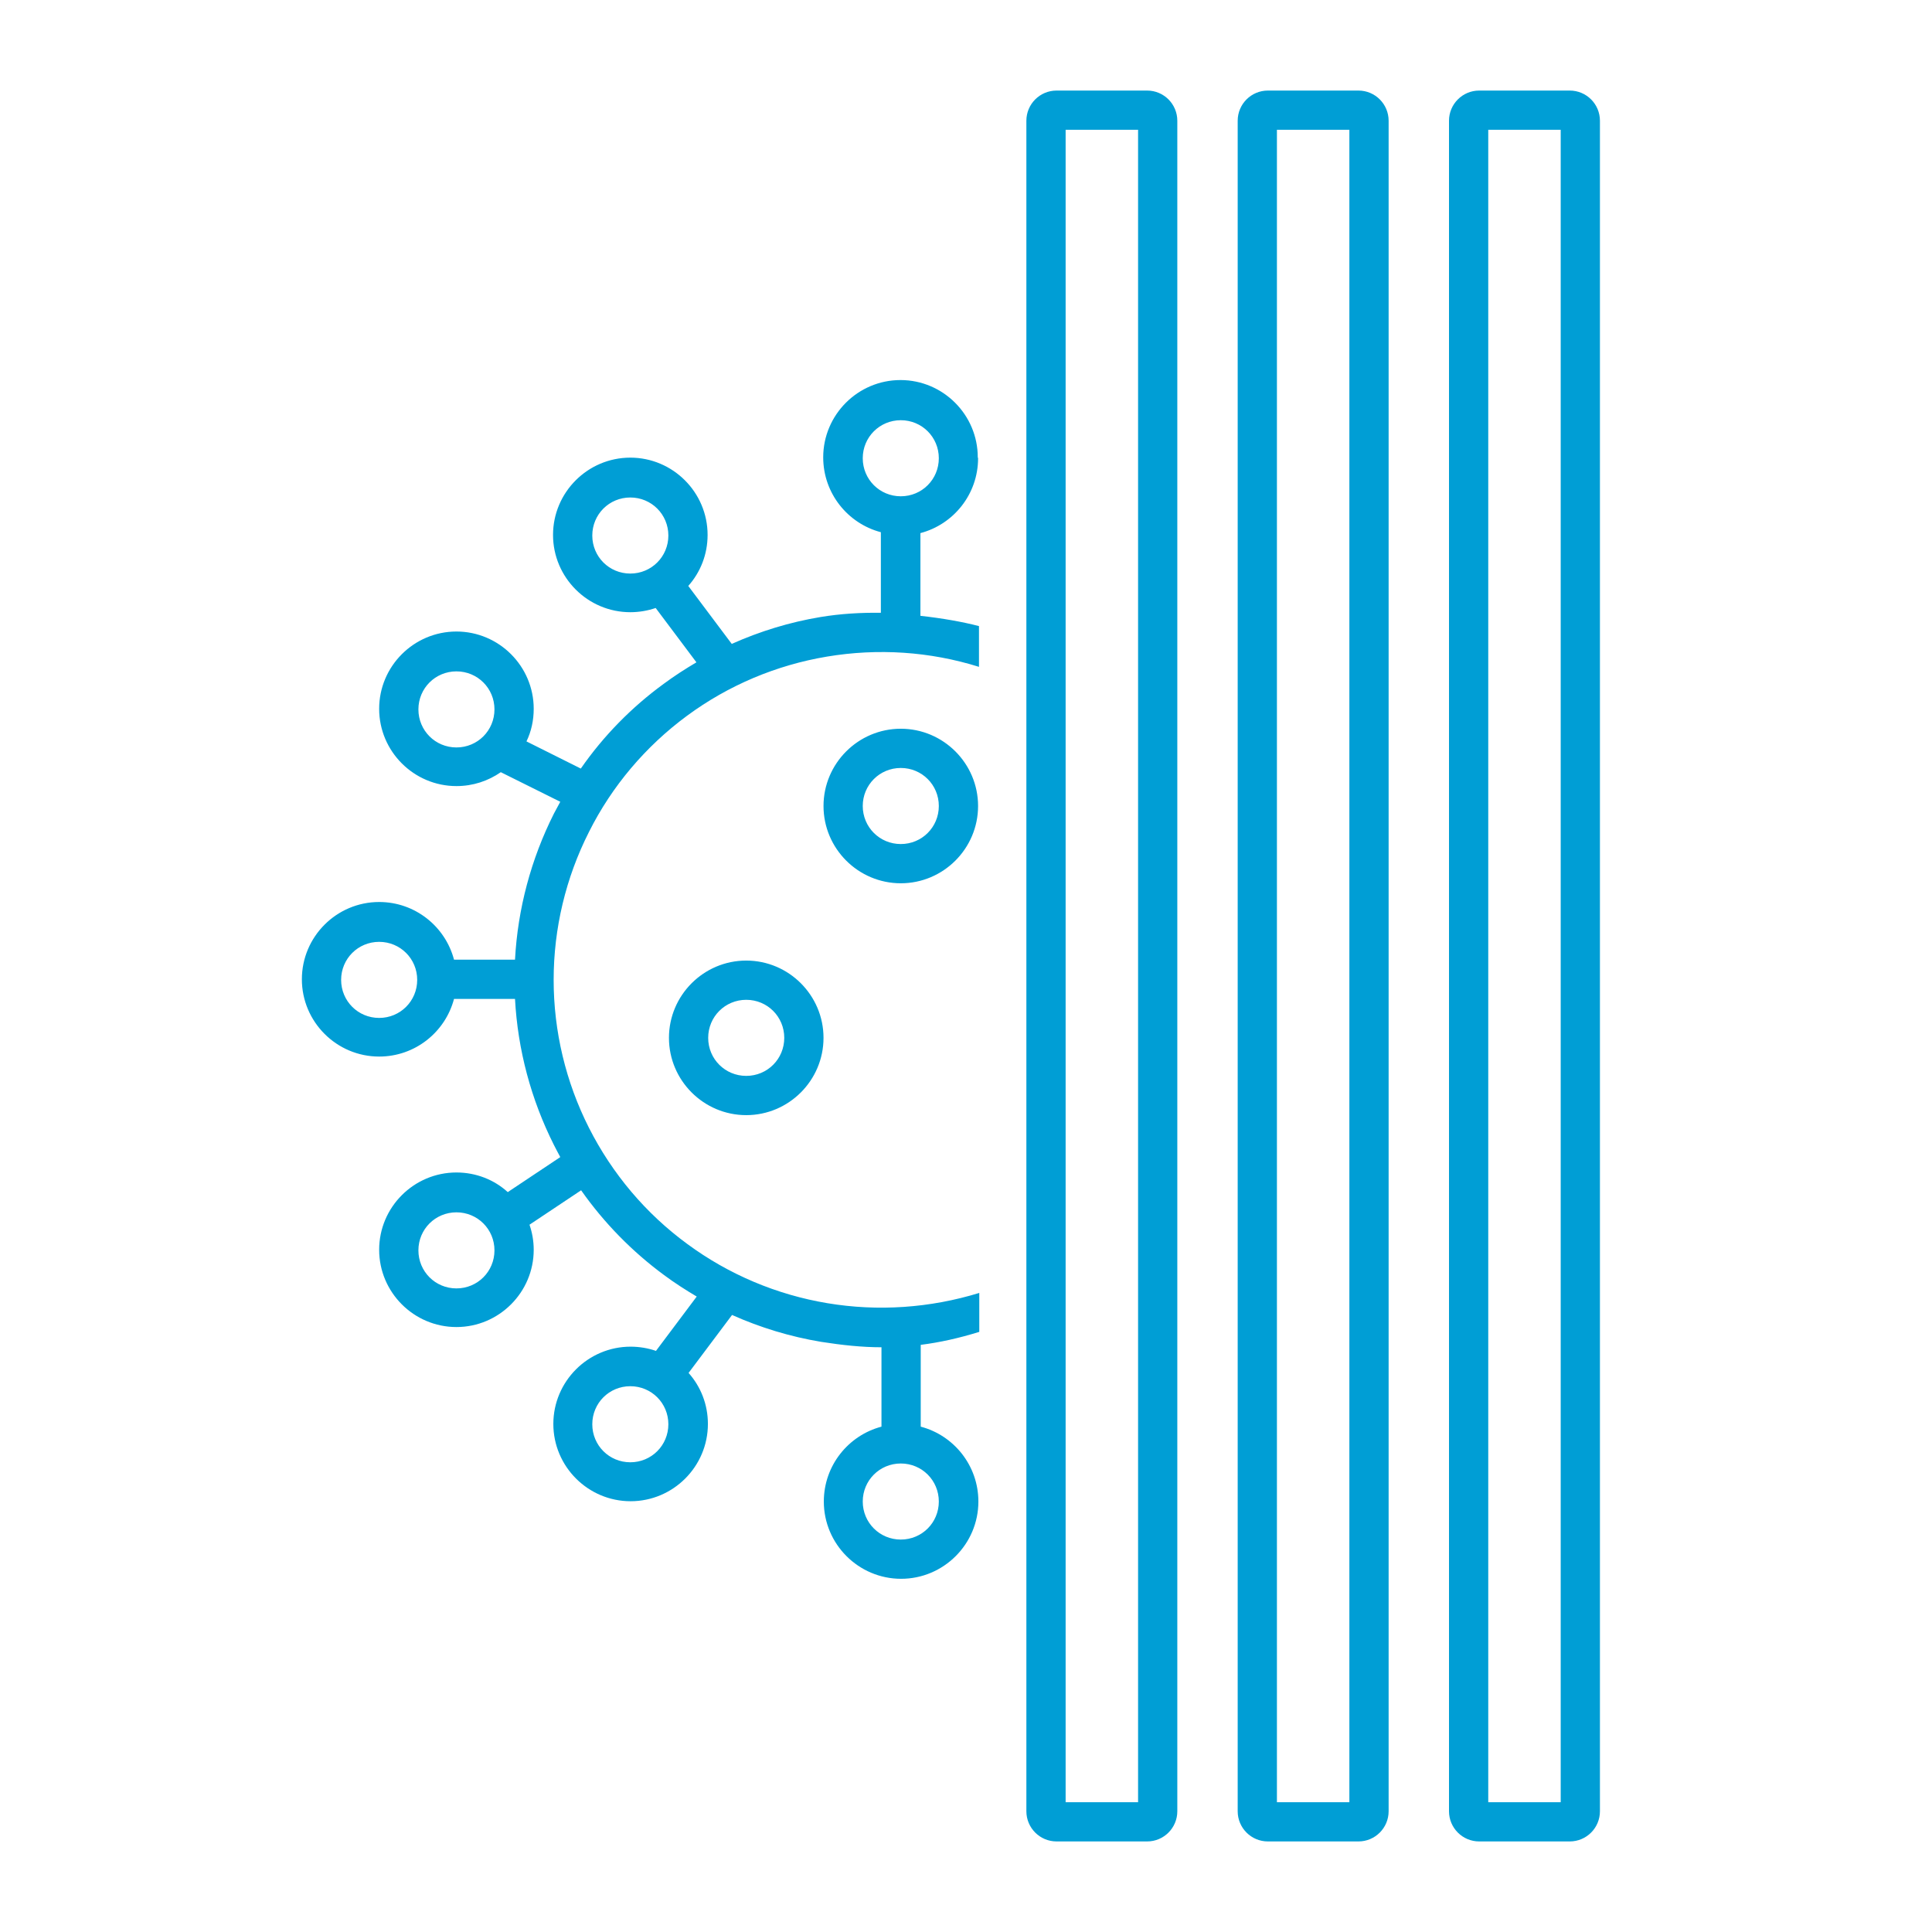
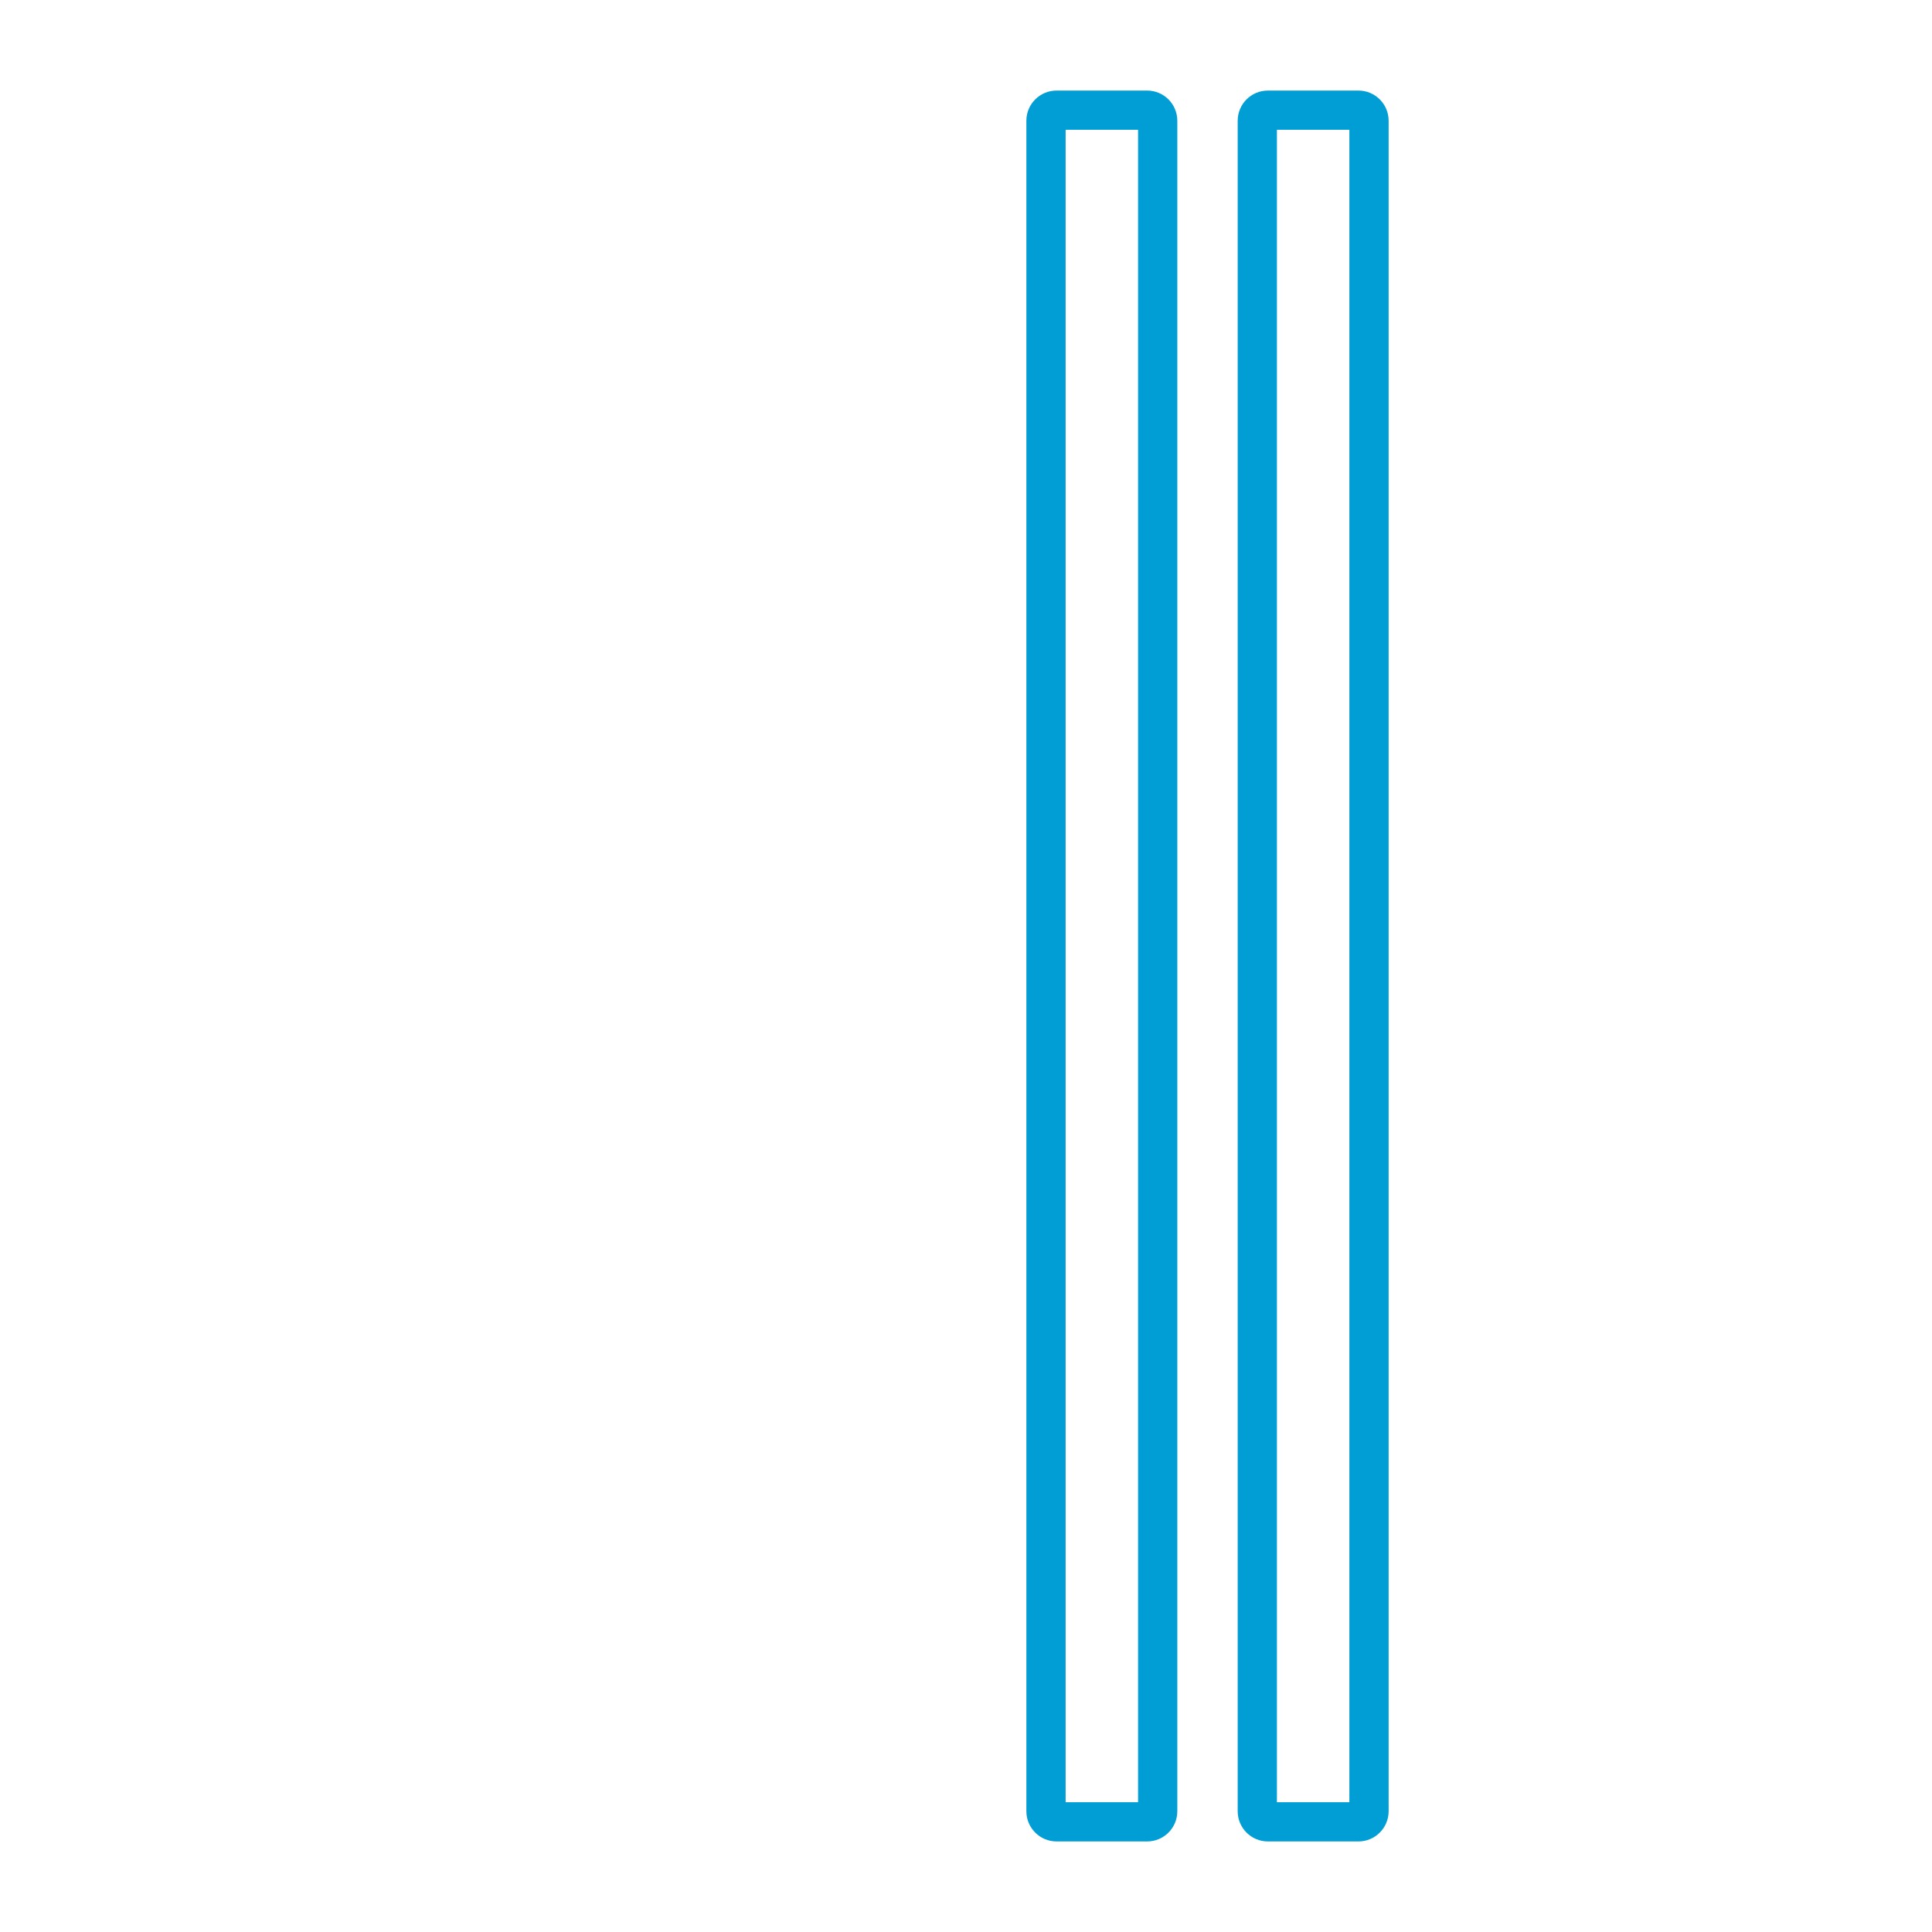
<svg xmlns="http://www.w3.org/2000/svg" width="120" height="120" viewBox="0 0 120 120" fill="none">
  <g id="Case Studies Icons">
    <g id="Vector">
-       <path fill-rule="evenodd" clip-rule="evenodd" d="M58.312 28.462C58.312 29.775 57.263 30.825 55.95 30.825C54.638 30.825 53.587 29.775 53.587 28.462C53.587 27.15 54.638 26.1 55.95 26.1C57.263 26.1 58.312 27.15 58.312 28.462ZM60.75 28.462C60.75 30.694 59.231 32.569 57.169 33.112V38.25C58.538 38.4 59.794 38.625 60.806 38.888V41.419C57.75 40.462 54.525 40.256 51.375 40.781C48.225 41.306 45.244 42.562 42.675 44.456C40.106 46.35 38.006 48.825 36.581 51.675C35.138 54.525 34.388 57.675 34.388 60.862C34.388 64.05 35.138 67.2 36.581 70.05C38.025 72.9 40.106 75.375 42.694 77.269C45.263 79.162 48.244 80.419 51.394 80.944C54.544 81.469 57.769 81.244 60.825 80.306V82.725C59.55 83.119 58.369 83.381 57.188 83.531V88.612C59.25 89.156 60.769 91.031 60.769 93.263C60.769 95.906 58.612 98.062 55.969 98.062C53.325 98.062 51.169 95.906 51.169 93.263C51.169 91.031 52.688 89.156 54.75 88.612V83.681C53.55 83.681 52.312 83.55 51 83.344C49.087 83.025 47.231 82.463 45.469 81.675L42.769 85.275C43.519 86.119 43.969 87.225 43.969 88.444C43.969 91.088 41.812 93.244 39.169 93.244C36.525 93.244 34.369 91.088 34.369 88.444C34.369 85.8 36.525 83.644 39.169 83.644C39.712 83.644 40.256 83.737 40.744 83.906L43.275 80.531C42.581 80.119 41.906 79.688 41.25 79.2C39.263 77.737 37.519 75.956 36.094 73.931L32.888 76.069C33.056 76.556 33.15 77.081 33.15 77.625C33.15 80.269 30.994 82.425 28.35 82.425C25.706 82.425 23.55 80.269 23.55 77.625C23.55 74.981 25.706 72.825 28.35 72.825C29.569 72.825 30.694 73.275 31.538 74.044L34.8 71.869C34.669 71.625 34.538 71.381 34.406 71.119C32.981 68.287 32.156 65.194 31.988 62.044H28.2C27.656 64.106 25.781 65.625 23.55 65.625C20.906 65.625 18.75 63.469 18.75 60.825C18.75 58.181 20.906 56.025 23.55 56.025C25.781 56.025 27.656 57.544 28.2 59.606H31.988C32.156 56.456 32.981 53.362 34.406 50.531C34.538 50.288 34.669 50.044 34.8 49.8L31.106 47.962C30.319 48.506 29.381 48.825 28.35 48.825C25.706 48.825 23.55 46.669 23.55 44.025C23.55 41.381 25.706 39.225 28.35 39.225C30.994 39.225 33.15 41.381 33.15 44.025C33.15 44.737 33 45.431 32.7 46.05L36.075 47.737C37.481 45.712 39.225 43.931 41.231 42.469C41.888 41.981 42.562 41.55 43.256 41.138L40.725 37.763C40.237 37.931 39.694 38.025 39.15 38.025C36.506 38.025 34.35 35.869 34.35 33.225C34.35 30.581 36.506 28.425 39.15 28.425C41.794 28.425 43.95 30.581 43.95 33.225C43.95 34.444 43.5 35.55 42.75 36.394L45.45 39.994C47.212 39.206 49.05 38.644 50.962 38.325C52.2 38.119 53.475 38.044 54.712 38.062V33.056C52.65 32.513 51.131 30.637 51.131 28.406C51.131 25.762 53.288 23.606 55.931 23.606C58.575 23.606 60.731 25.762 60.731 28.406L60.75 28.462ZM58.312 50.062C58.312 51.375 57.263 52.425 55.95 52.425C54.638 52.425 53.587 51.375 53.587 50.062C53.587 48.75 54.638 47.7 55.95 47.7C57.263 47.7 58.312 48.75 58.312 50.062ZM60.75 50.062C60.75 52.706 58.594 54.862 55.95 54.862C53.306 54.862 51.15 52.706 51.15 50.062C51.15 47.419 53.306 45.263 55.95 45.263C58.594 45.263 60.75 47.419 60.75 50.062ZM48.712 64.463C48.712 65.775 47.663 66.825 46.35 66.825C45.038 66.825 43.987 65.775 43.987 64.463C43.987 63.15 45.038 62.1 46.35 62.1C47.663 62.1 48.712 63.15 48.712 64.463ZM51.15 64.463C51.15 67.106 48.994 69.263 46.35 69.263C43.706 69.263 41.55 67.106 41.55 64.463C41.55 61.819 43.706 59.663 46.35 59.663C48.994 59.663 51.15 61.819 51.15 64.463ZM39.15 35.625C40.462 35.625 41.513 34.575 41.513 33.263C41.513 31.95 40.462 30.9 39.15 30.9C37.837 30.9 36.788 31.95 36.788 33.263C36.788 34.575 37.837 35.625 39.15 35.625ZM25.913 60.862C25.913 62.175 24.863 63.225 23.55 63.225C22.238 63.225 21.188 62.175 21.188 60.862C21.188 59.55 22.238 58.5 23.55 58.5C24.863 58.5 25.913 59.55 25.913 60.862ZM55.95 95.625C57.263 95.625 58.312 94.575 58.312 93.263C58.312 91.95 57.263 90.9 55.95 90.9C54.638 90.9 53.587 91.95 53.587 93.263C53.587 94.575 54.638 95.625 55.95 95.625ZM41.513 88.463C41.513 89.775 40.462 90.825 39.15 90.825C37.837 90.825 36.788 89.775 36.788 88.463C36.788 87.15 37.837 86.1 39.15 86.1C40.462 86.1 41.513 87.15 41.513 88.463ZM28.35 80.025C29.663 80.025 30.712 78.975 30.712 77.662C30.712 76.35 29.663 75.3 28.35 75.3C27.038 75.3 25.988 76.35 25.988 77.662C25.988 78.975 27.038 80.025 28.35 80.025ZM30.712 44.062C30.712 45.375 29.663 46.425 28.35 46.425C27.038 46.425 25.988 45.375 25.988 44.062C25.988 42.75 27.038 41.7 28.35 41.7C29.663 41.7 30.712 42.75 30.712 44.062Z" fill="#009ED5" />
      <path fill-rule="evenodd" clip-rule="evenodd" d="M66.188 8.062V111.938H70.688V8.062H66.188ZM65.625 5.625C64.59 5.625 63.75 6.464 63.75 7.5V112.5C63.75 113.536 64.59 114.375 65.625 114.375H71.25C72.285 114.375 73.125 113.536 73.125 112.5V7.5C73.125 6.464 72.285 5.625 71.25 5.625H65.625Z" fill="#009ED5" />
      <path fill-rule="evenodd" clip-rule="evenodd" d="M79.312 8.062V111.938H83.812V8.062H79.312ZM78.75 5.625C77.715 5.625 76.875 6.464 76.875 7.5V112.5C76.875 113.536 77.715 114.375 78.75 114.375H84.375C85.41 114.375 86.25 113.536 86.25 112.5V7.5C86.25 6.464 85.41 5.625 84.375 5.625H78.75Z" fill="#009ED5" />
-       <path fill-rule="evenodd" clip-rule="evenodd" d="M92.438 8.062V111.938H96.938V8.062H92.438ZM91.875 5.625C90.84 5.625 90 6.464 90 7.5V112.5C90 113.536 90.84 114.375 91.875 114.375H97.5C98.535 114.375 99.375 113.536 99.375 112.5V7.5C99.375 6.464 98.535 5.625 97.5 5.625H91.875Z" fill="#009ED5" />
    </g>
  </g>
</svg>